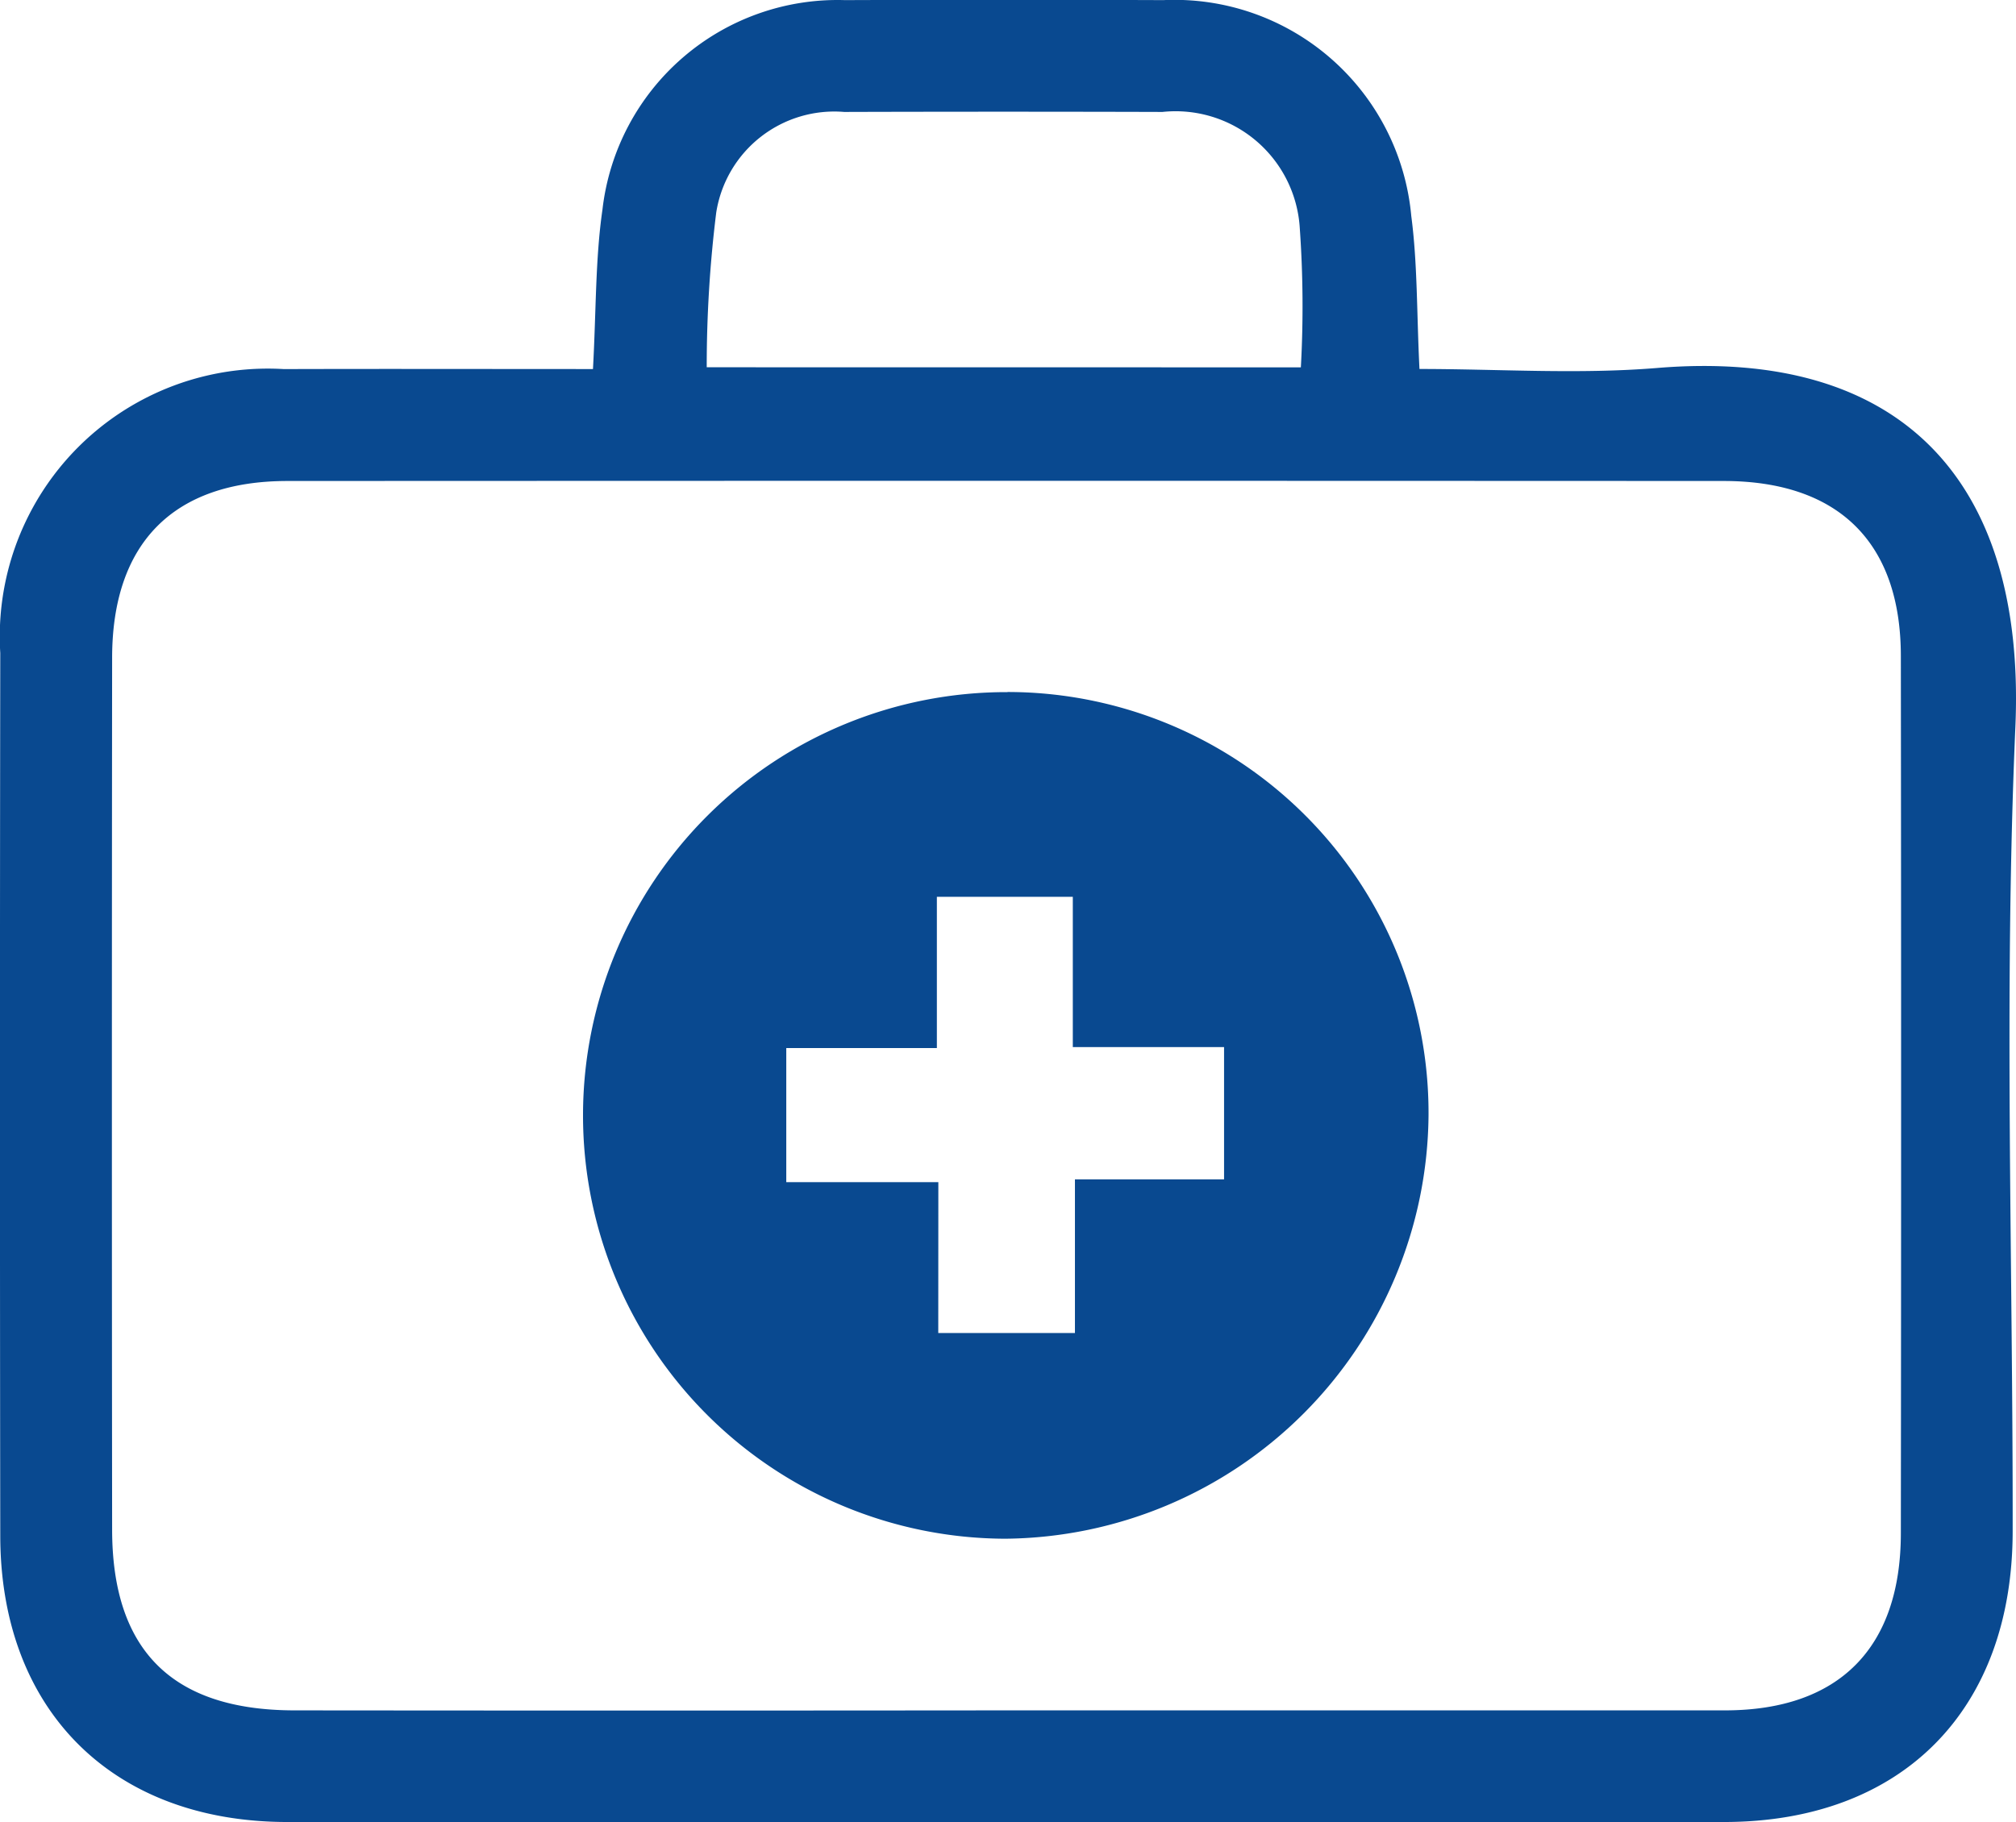
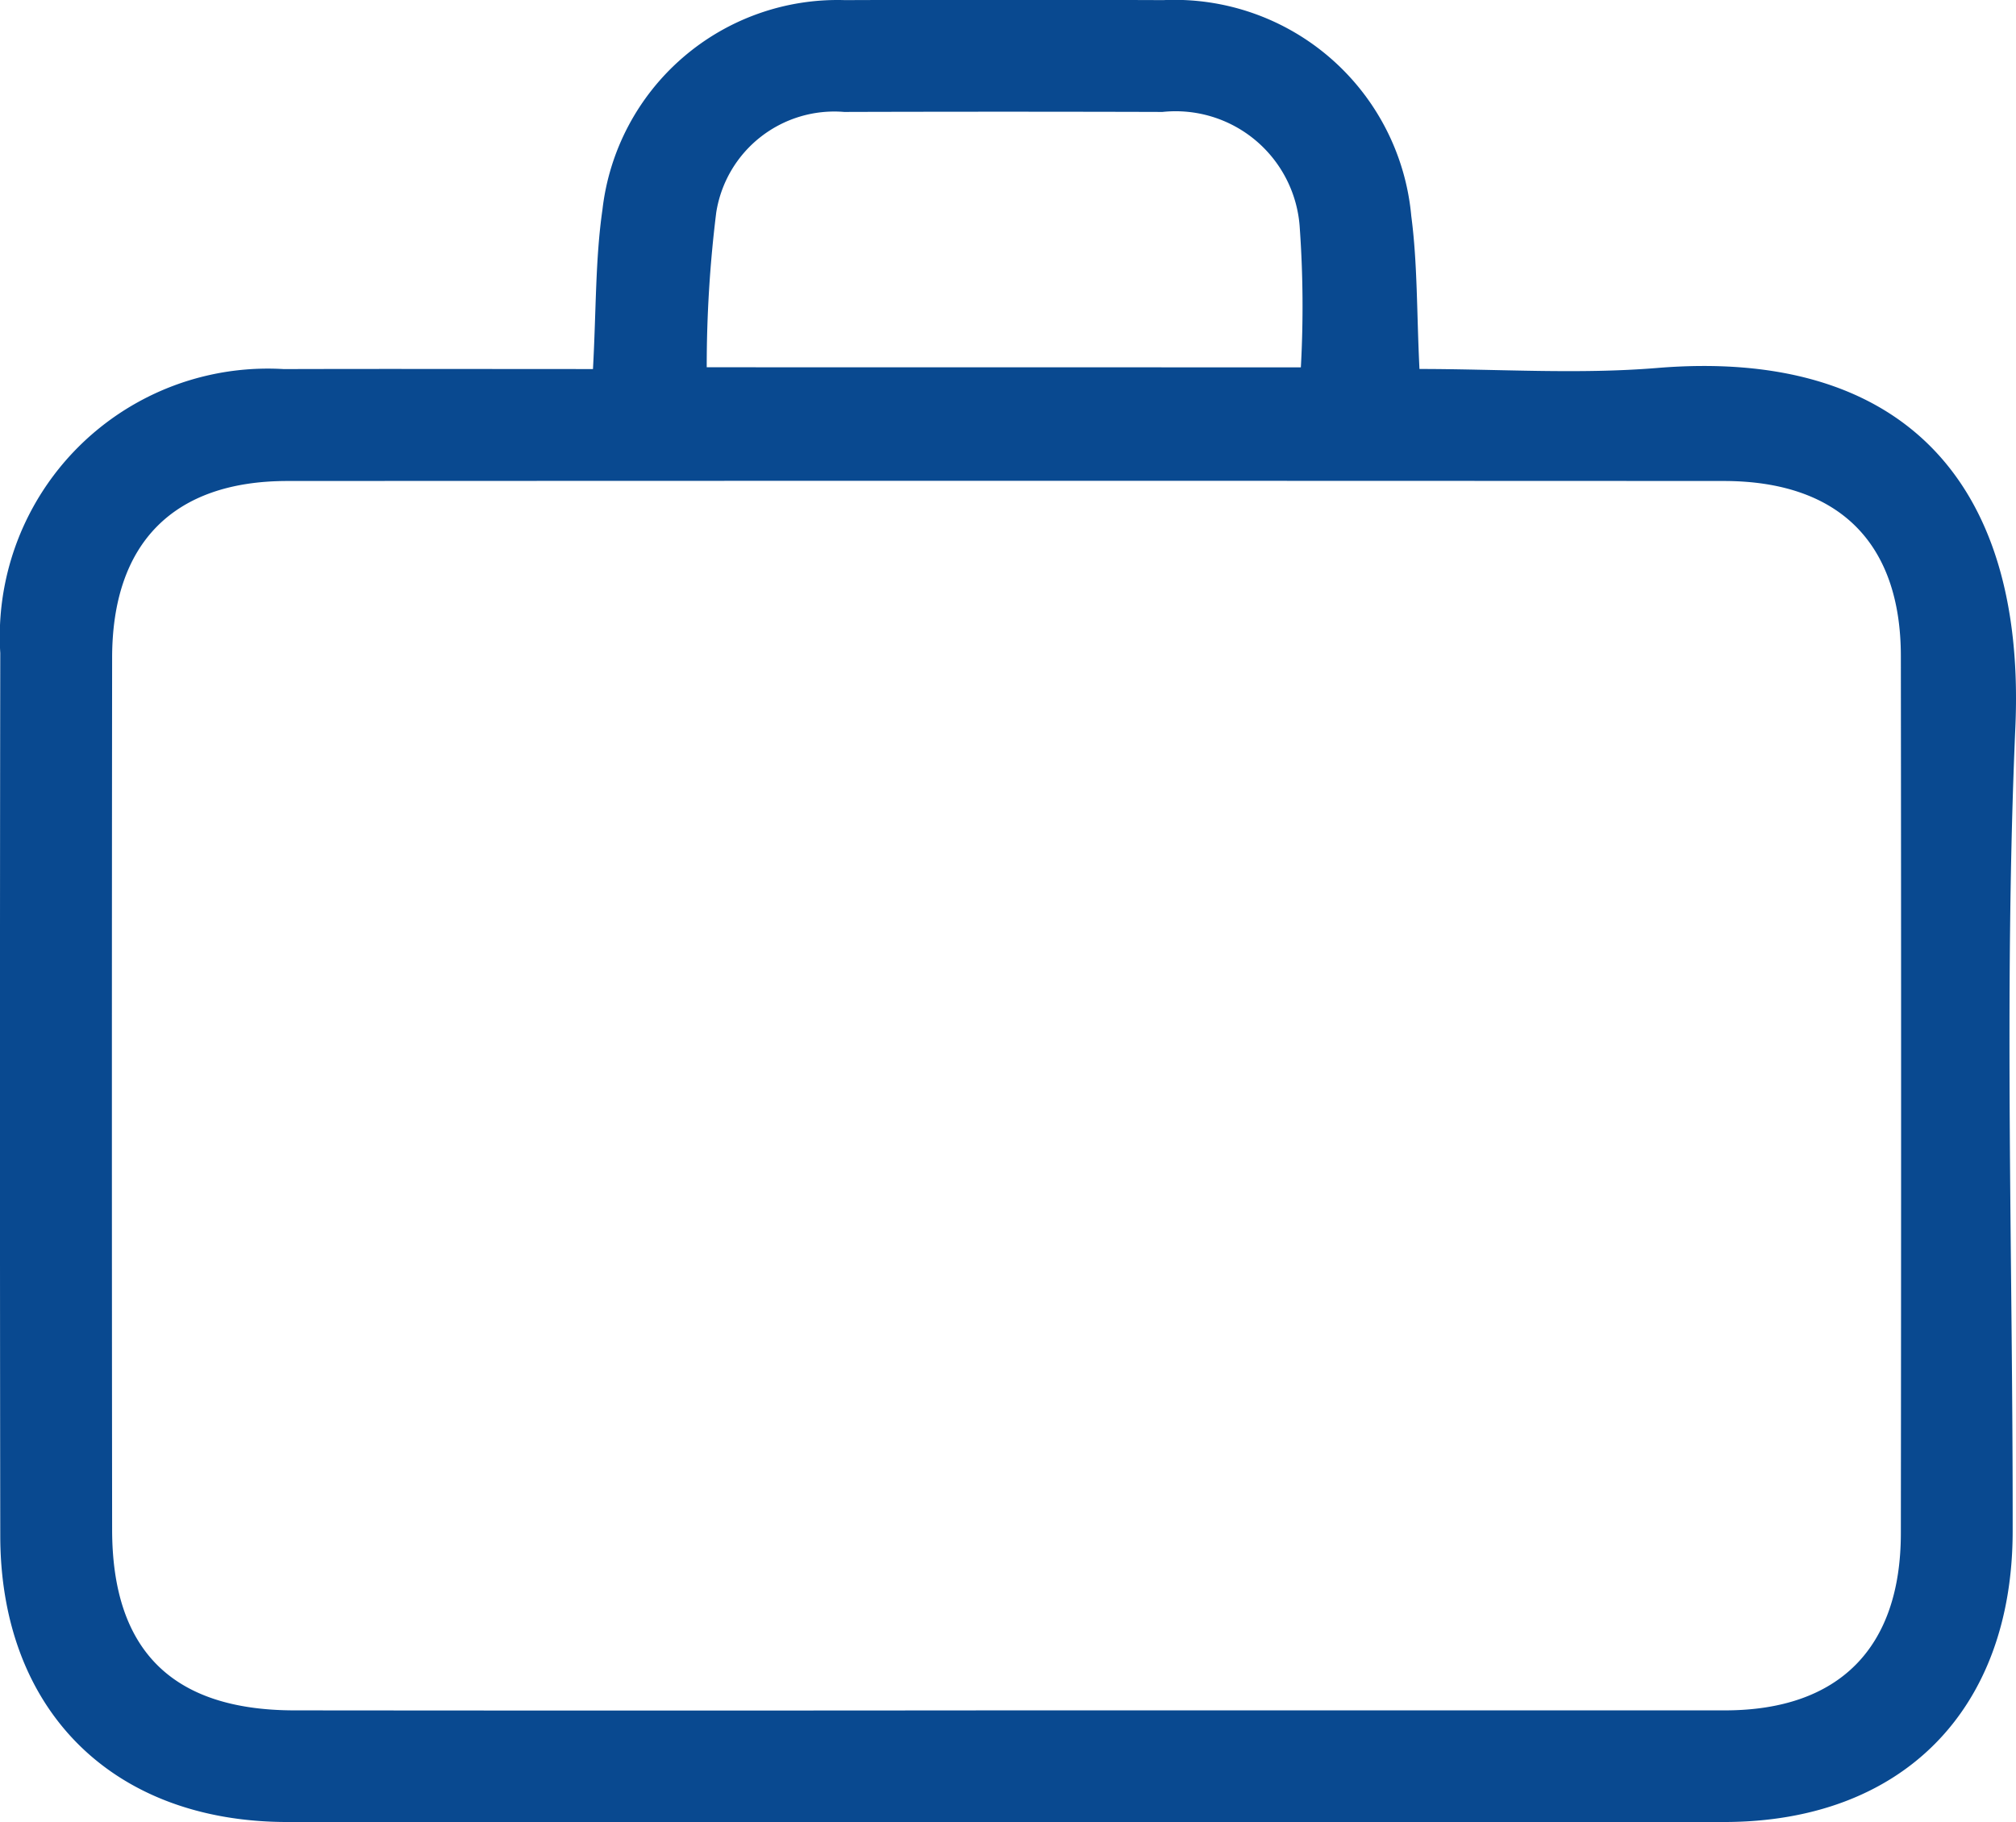
<svg xmlns="http://www.w3.org/2000/svg" id="Pharma_and_Healthcare" data-name="Pharma and Healthcare" width="51.98" height="46.999" viewBox="0 0 51.98 46.999">
  <path id="Path_3575" data-name="Path 3575" d="M249.486,225.107c.084-1.533.06-2.839.245-4.115a6.1,6.1,0,0,1,6.247-5.4q4.108-.015,8.216,0a6.13,6.13,0,0,1,6.391,5.568c.162,1.231.139,2.487.211,3.945,2.04,0,4.1.141,6.13-.026,6.224-.513,9.512,2.848,9.235,9.255-.3,6.905-.061,13.834-.07,20.752-.005,4.613-2.856,7.49-7.438,7.493q-18.521.012-37.042,0c-4.512,0-7.4-2.883-7.407-7.375q-.016-11.387,0-22.773a6.91,6.91,0,0,1,7.312-7.323C244.149,225.1,246.78,225.107,249.486,225.107ZM260.093,259.7q9.295,0,18.59,0c2.931-.005,4.521-1.609,4.525-4.561q.013-11.313,0-22.625c0-2.933-1.606-4.518-4.563-4.52q-18.518-.009-37.036,0c-2.939,0-4.518,1.6-4.521,4.557q-.012,11.24,0,22.481c0,3.126,1.554,4.665,4.7,4.668Q250.942,259.709,260.093,259.7Zm7.645-34.637a28.612,28.612,0,0,0-.027-3.578,3.208,3.208,0,0,0-3.541-3.009q-4.1-.012-8.206,0a3.082,3.082,0,0,0-3.3,2.595,32.219,32.219,0,0,0-.245,3.99Z" transform="translate(-234.197 -215.589)" fill="#094990" />
-   <path id="Path_3576" data-name="Path 3576" d="M296.981,277.186A10.858,10.858,0,0,1,307.836,288.1a11.013,11.013,0,0,1-10.912,10.923,10.917,10.917,0,1,1,.057-21.834Zm-1.786,16.532h3.524v-3.963h3.845v-3.412h-3.9v-3.875h-3.505v3.9h-3.883v3.459h3.921Z" transform="translate(-271.003 -259.339)" fill="#094990" />
</svg>